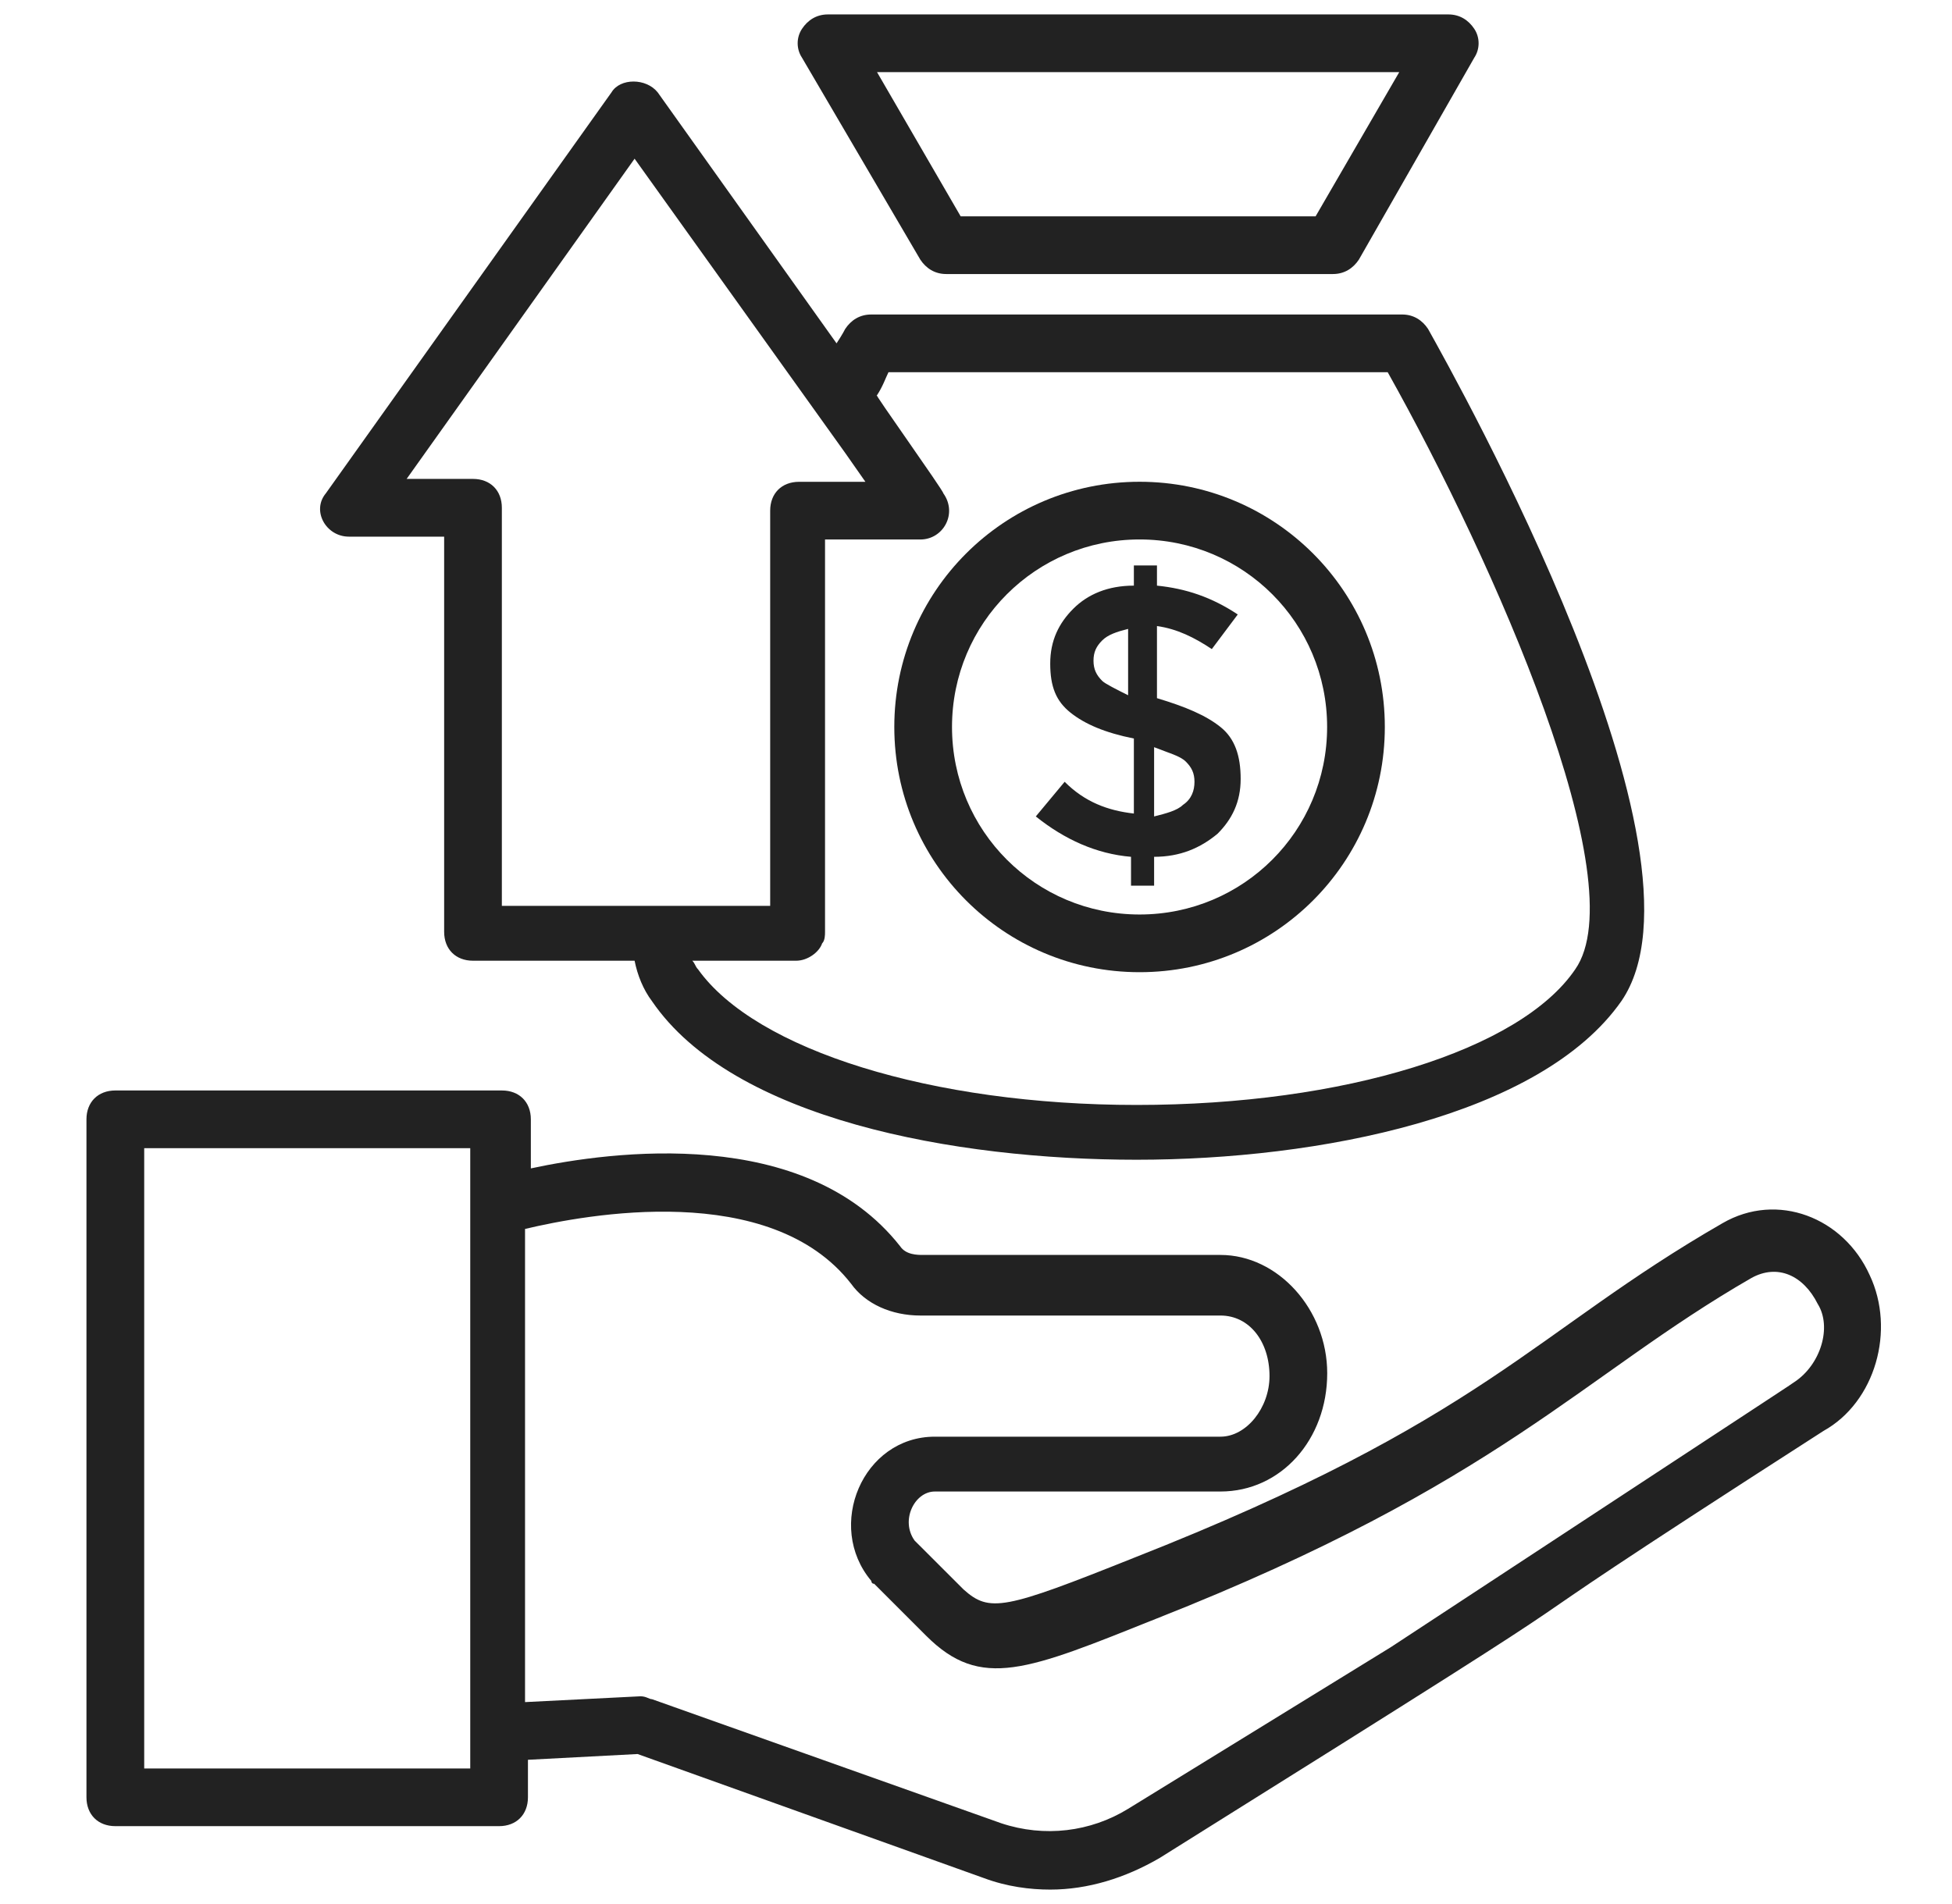
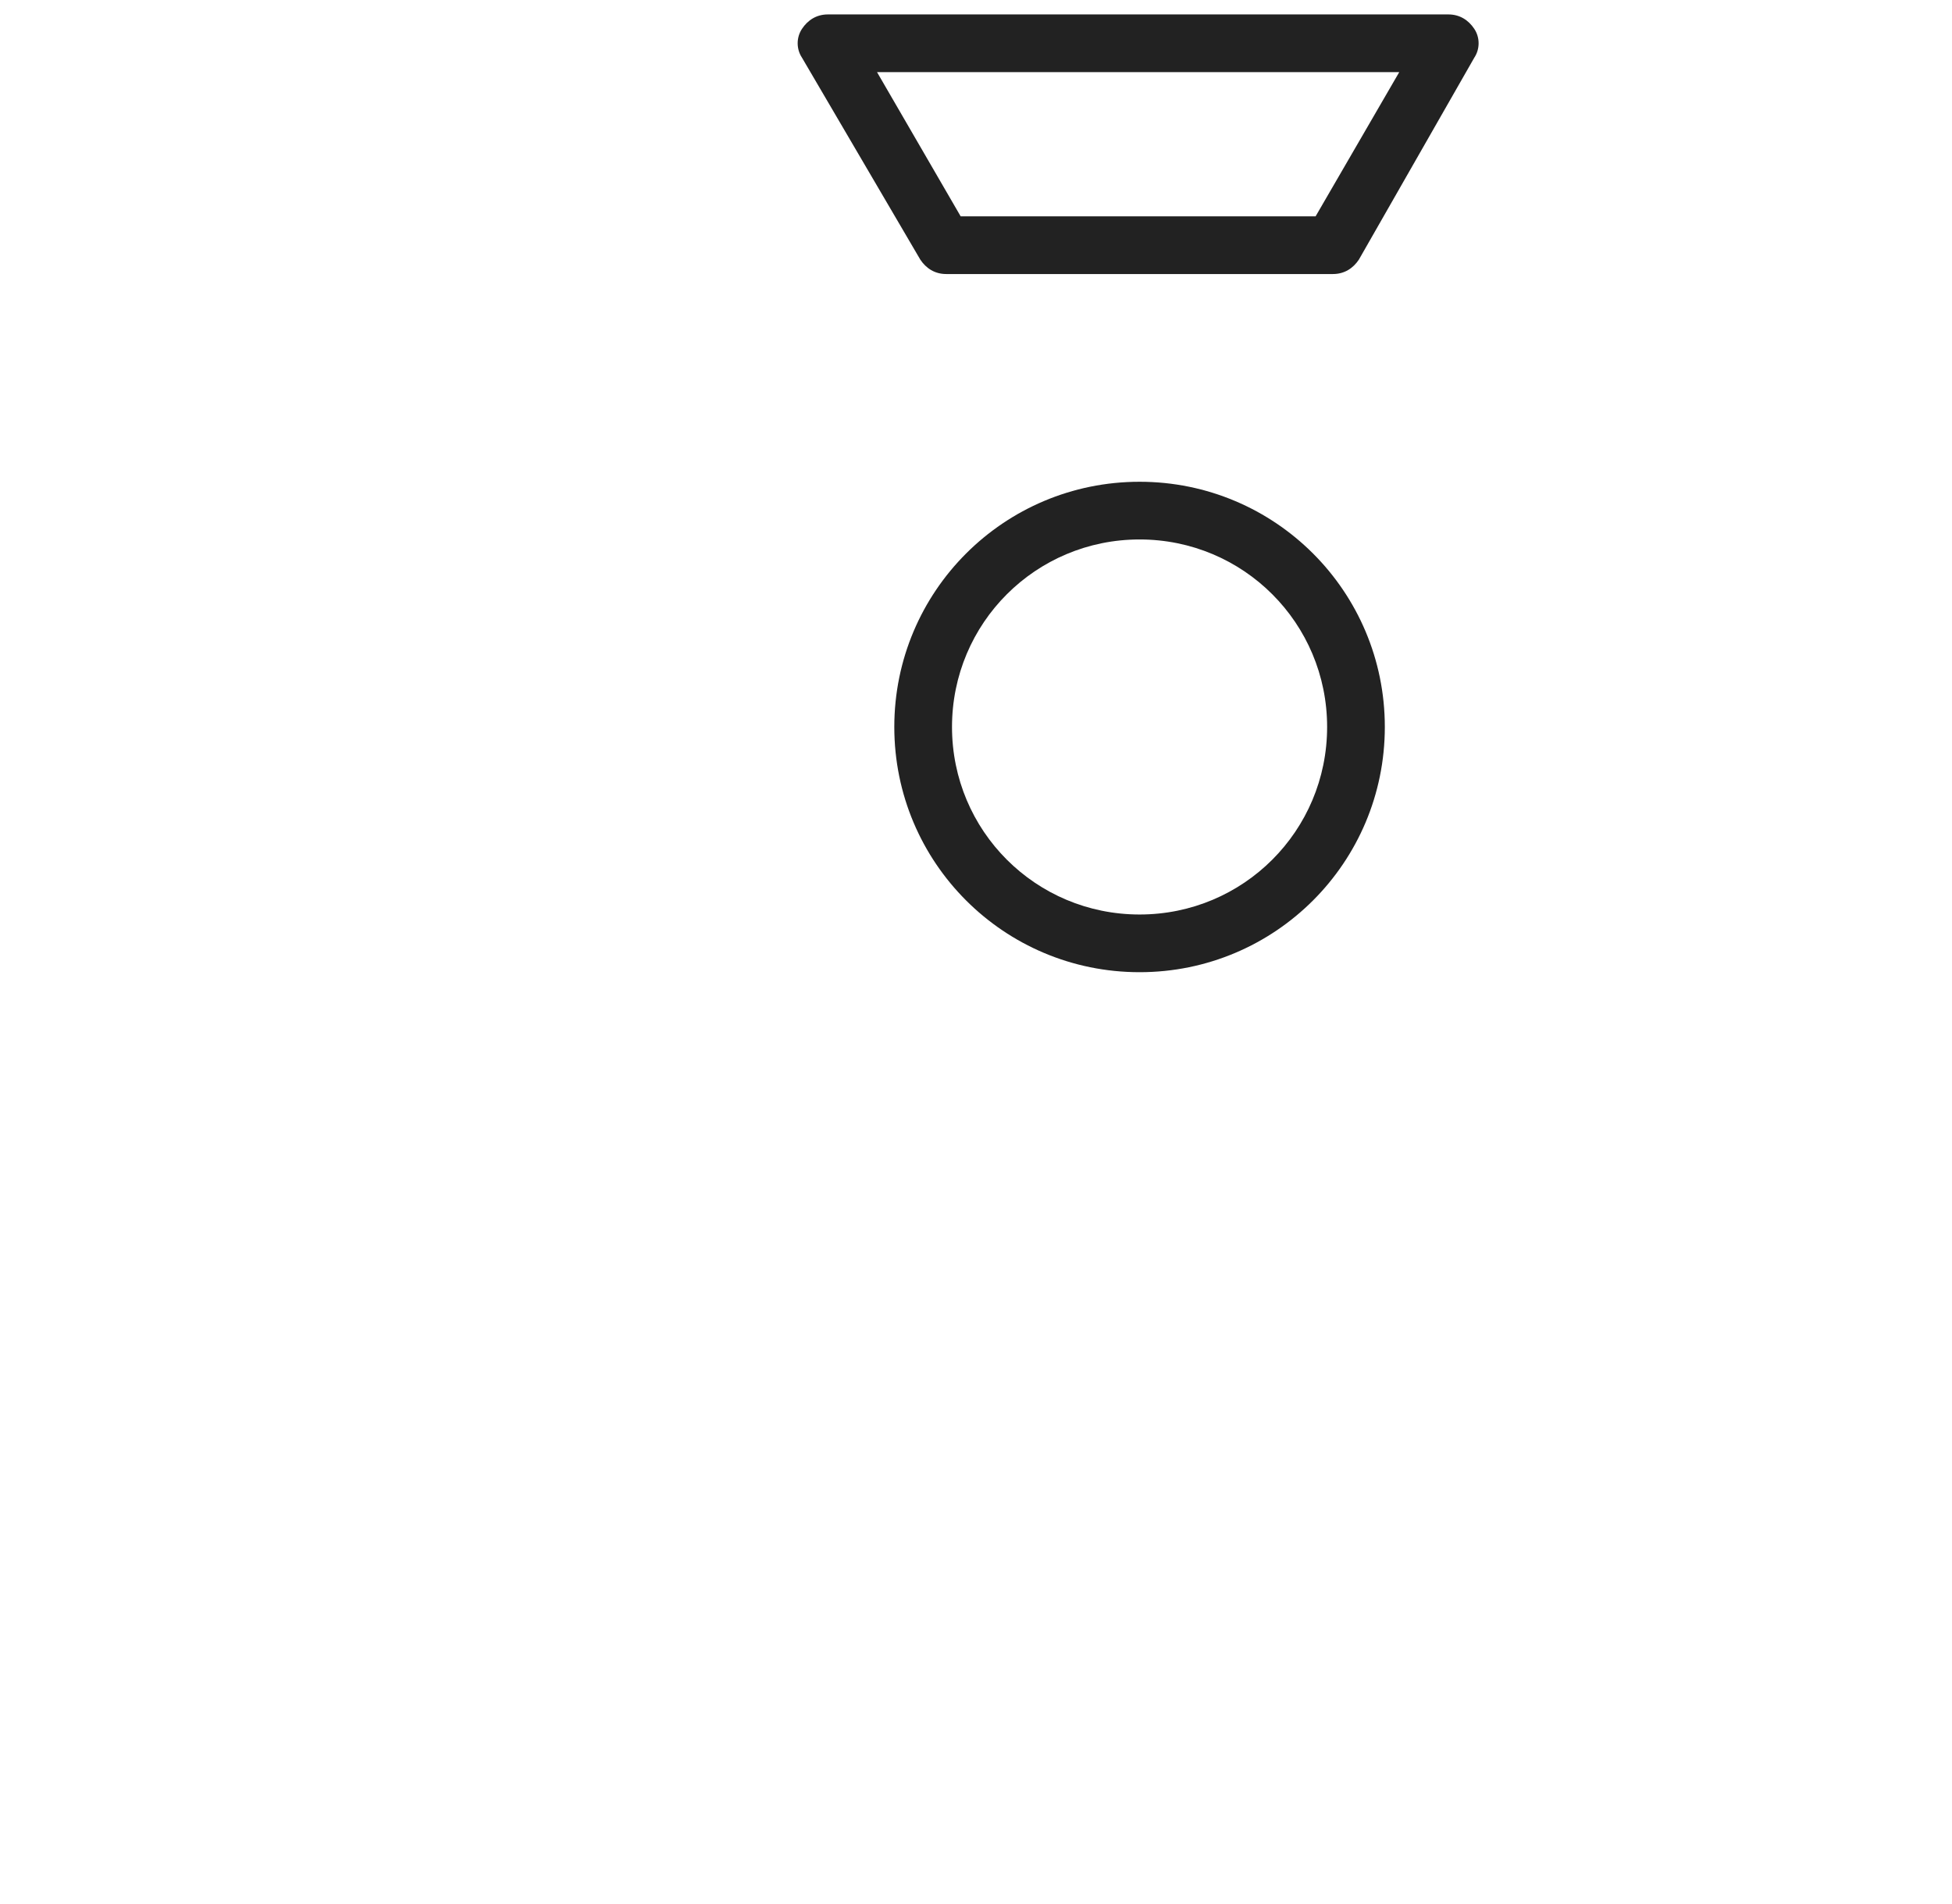
<svg xmlns="http://www.w3.org/2000/svg" width="41" height="40" viewBox="0 0 41 40" fill="none">
-   <path d="M39.271 26.788C38.725 25.576 37.331 25.03 36.18 25.697C32.18 28 31.21 29.818 23.816 32.727C21.089 33.818 20.786 33.879 20.241 33.394L19.21 32.364C18.907 31.939 19.21 31.334 19.635 31.334H25.635C26.907 31.334 27.877 30.242 27.877 28.849C27.877 27.515 26.847 26.364 25.635 26.364H19.392C19.271 26.364 19.029 26.364 18.907 26.182C16.907 23.637 12.847 24.182 11.15 24.546V23.515C11.15 23.152 10.907 22.909 10.544 22.909H2.422C2.059 22.909 1.816 23.152 1.816 23.515V37.758C1.816 38.121 2.059 38.364 2.422 38.364H10.483C10.847 38.364 11.089 38.121 11.089 37.758V36.97L13.392 36.849L20.665 39.455C21.15 39.636 21.635 39.697 22.059 39.697C22.847 39.697 23.635 39.455 24.362 39.03C36.665 31.334 28.968 36.061 38.301 30.061C39.392 29.455 39.816 27.939 39.271 26.788ZM9.877 37.152H3.029V24.121H9.877V37.152ZM37.695 29.03C37.15 29.394 39.453 27.879 29.21 34.606L23.695 38C22.907 38.485 21.938 38.606 21.029 38.303L13.695 35.697C13.635 35.697 13.574 35.636 13.453 35.636L11.028 35.758V25.818C12.301 25.515 16.18 24.788 17.877 26.97C18.18 27.394 18.726 27.637 19.332 27.637H25.635C26.241 27.637 26.665 28.182 26.665 28.909C26.665 29.576 26.18 30.182 25.635 30.182H19.635C18.119 30.182 17.332 32.061 18.301 33.212C18.301 33.212 18.301 33.273 18.362 33.273L19.453 34.364C20.604 35.515 21.574 35.091 24.301 34C31.513 31.152 33.21 28.909 36.786 26.849C37.331 26.546 37.877 26.788 38.18 27.394C38.483 27.879 38.241 28.667 37.695 29.03ZM22.362 16.424L21.756 17.152C22.362 17.637 23.029 17.939 23.756 18V18.606H24.241V18C24.786 18 25.21 17.818 25.574 17.515C25.877 17.212 26.059 16.849 26.059 16.364C26.059 15.879 25.938 15.515 25.635 15.273C25.332 15.03 24.907 14.849 24.301 14.667V13.152C24.726 13.212 25.089 13.394 25.453 13.636L25.998 12.909C25.453 12.546 24.907 12.364 24.301 12.303V11.879H23.816V12.303C23.271 12.303 22.847 12.485 22.544 12.788C22.241 13.091 22.059 13.455 22.059 13.94C22.059 14.424 22.18 14.727 22.483 14.97C22.786 15.212 23.21 15.394 23.816 15.515V17.091C23.271 17.03 22.786 16.849 22.362 16.424ZM24.241 15.697C24.544 15.818 24.786 15.879 24.907 16C25.029 16.121 25.089 16.242 25.089 16.424C25.089 16.606 25.029 16.788 24.847 16.909C24.726 17.03 24.483 17.091 24.241 17.152V15.697ZM23.15 14.303C23.029 14.182 22.968 14.061 22.968 13.879C22.968 13.697 23.029 13.576 23.15 13.455C23.271 13.334 23.453 13.273 23.695 13.212V14.606C23.453 14.485 23.21 14.364 23.15 14.303Z" fill="#222222" />
  <path d="M23.936 20.424C26.784 20.424 29.087 18.121 29.087 15.272C29.087 12.424 26.784 10.121 23.936 10.121C21.087 10.121 18.784 12.424 18.784 15.272C18.784 18.121 21.087 20.424 23.936 20.424ZM23.936 11.333C26.117 11.333 27.875 13.091 27.875 15.272C27.875 17.454 26.117 19.212 23.936 19.212C21.754 19.212 19.996 17.454 19.996 15.272C19.996 13.091 21.754 11.333 23.936 11.333ZM19.33 5.454C19.451 5.636 19.633 5.757 19.875 5.757H27.996C28.239 5.757 28.421 5.636 28.542 5.454L30.966 1.212C31.087 1.03 31.087 0.788 30.966 0.606C30.845 0.424 30.663 0.303 30.421 0.303H17.39C17.148 0.303 16.966 0.424 16.845 0.606C16.724 0.788 16.724 1.03 16.845 1.212L19.33 5.454ZM29.39 1.515L27.633 4.545H20.178L18.421 1.515H29.39Z" fill="#222222" />
-   <path d="M7.329 11.274H9.329V19.576C9.329 19.94 9.571 20.183 9.935 20.183H13.329C13.389 20.486 13.511 20.789 13.693 21.031C15.389 23.516 20.056 24.364 23.874 24.364C27.692 24.364 32.359 23.455 34.056 21.031C36.177 17.94 30.602 8.001 29.995 6.91C29.874 6.728 29.692 6.607 29.45 6.607H18.299C18.056 6.607 17.874 6.728 17.753 6.91C17.753 6.91 17.692 7.031 17.571 7.213L13.814 1.94C13.571 1.637 13.026 1.637 12.844 1.94L6.844 10.364C6.541 10.728 6.844 11.274 7.329 11.274ZM18.42 8.304C18.541 8.122 18.602 7.94 18.662 7.819H29.147C31.389 11.819 34.359 18.546 33.086 20.364C31.935 22.061 28.238 23.213 23.874 23.213C19.571 23.213 15.874 22.061 14.662 20.364C14.602 20.304 14.602 20.243 14.541 20.183H16.723C16.965 20.183 17.208 20.001 17.268 19.819C17.329 19.758 17.329 19.637 17.329 19.576V11.334H19.329C19.814 11.334 20.117 10.789 19.814 10.364C19.814 10.304 18.299 8.183 18.42 8.304ZM13.329 3.334L17.753 9.516L18.177 10.122H16.783C16.42 10.122 16.177 10.364 16.177 10.728V19.031H10.541V10.667C10.541 10.304 10.299 10.061 9.935 10.061H8.541L13.329 3.334Z" fill="#222222" />
</svg>